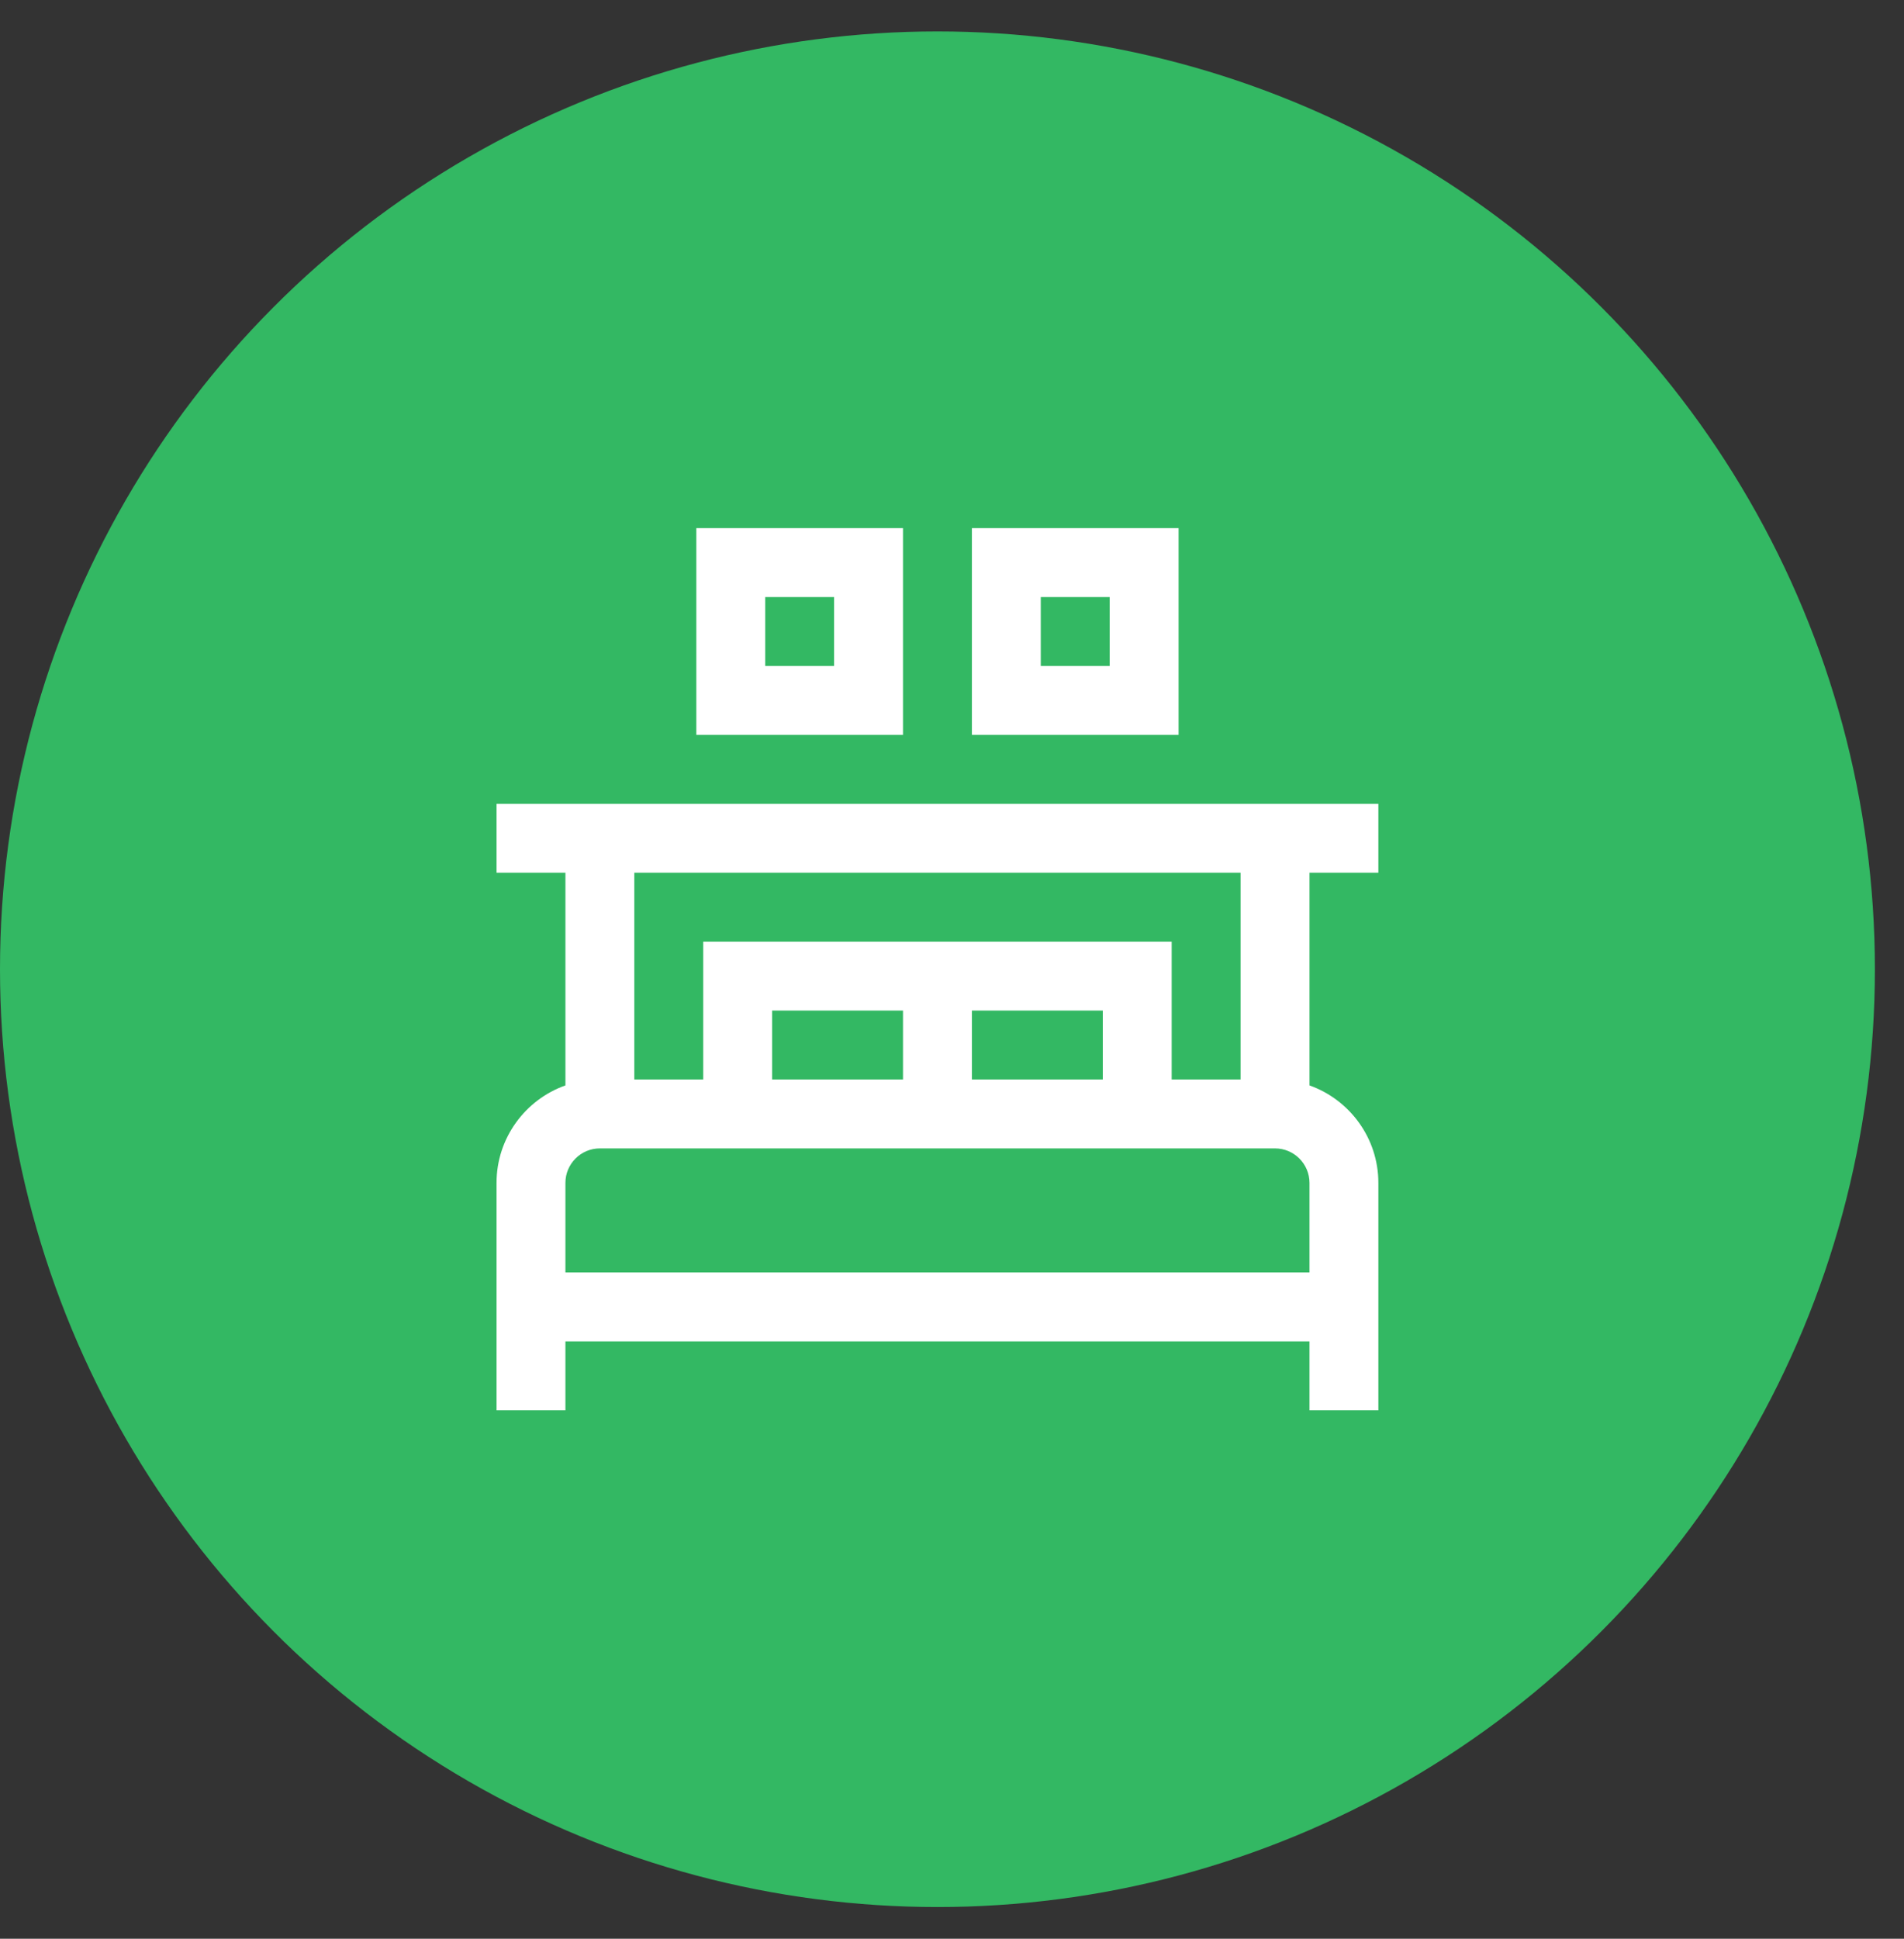
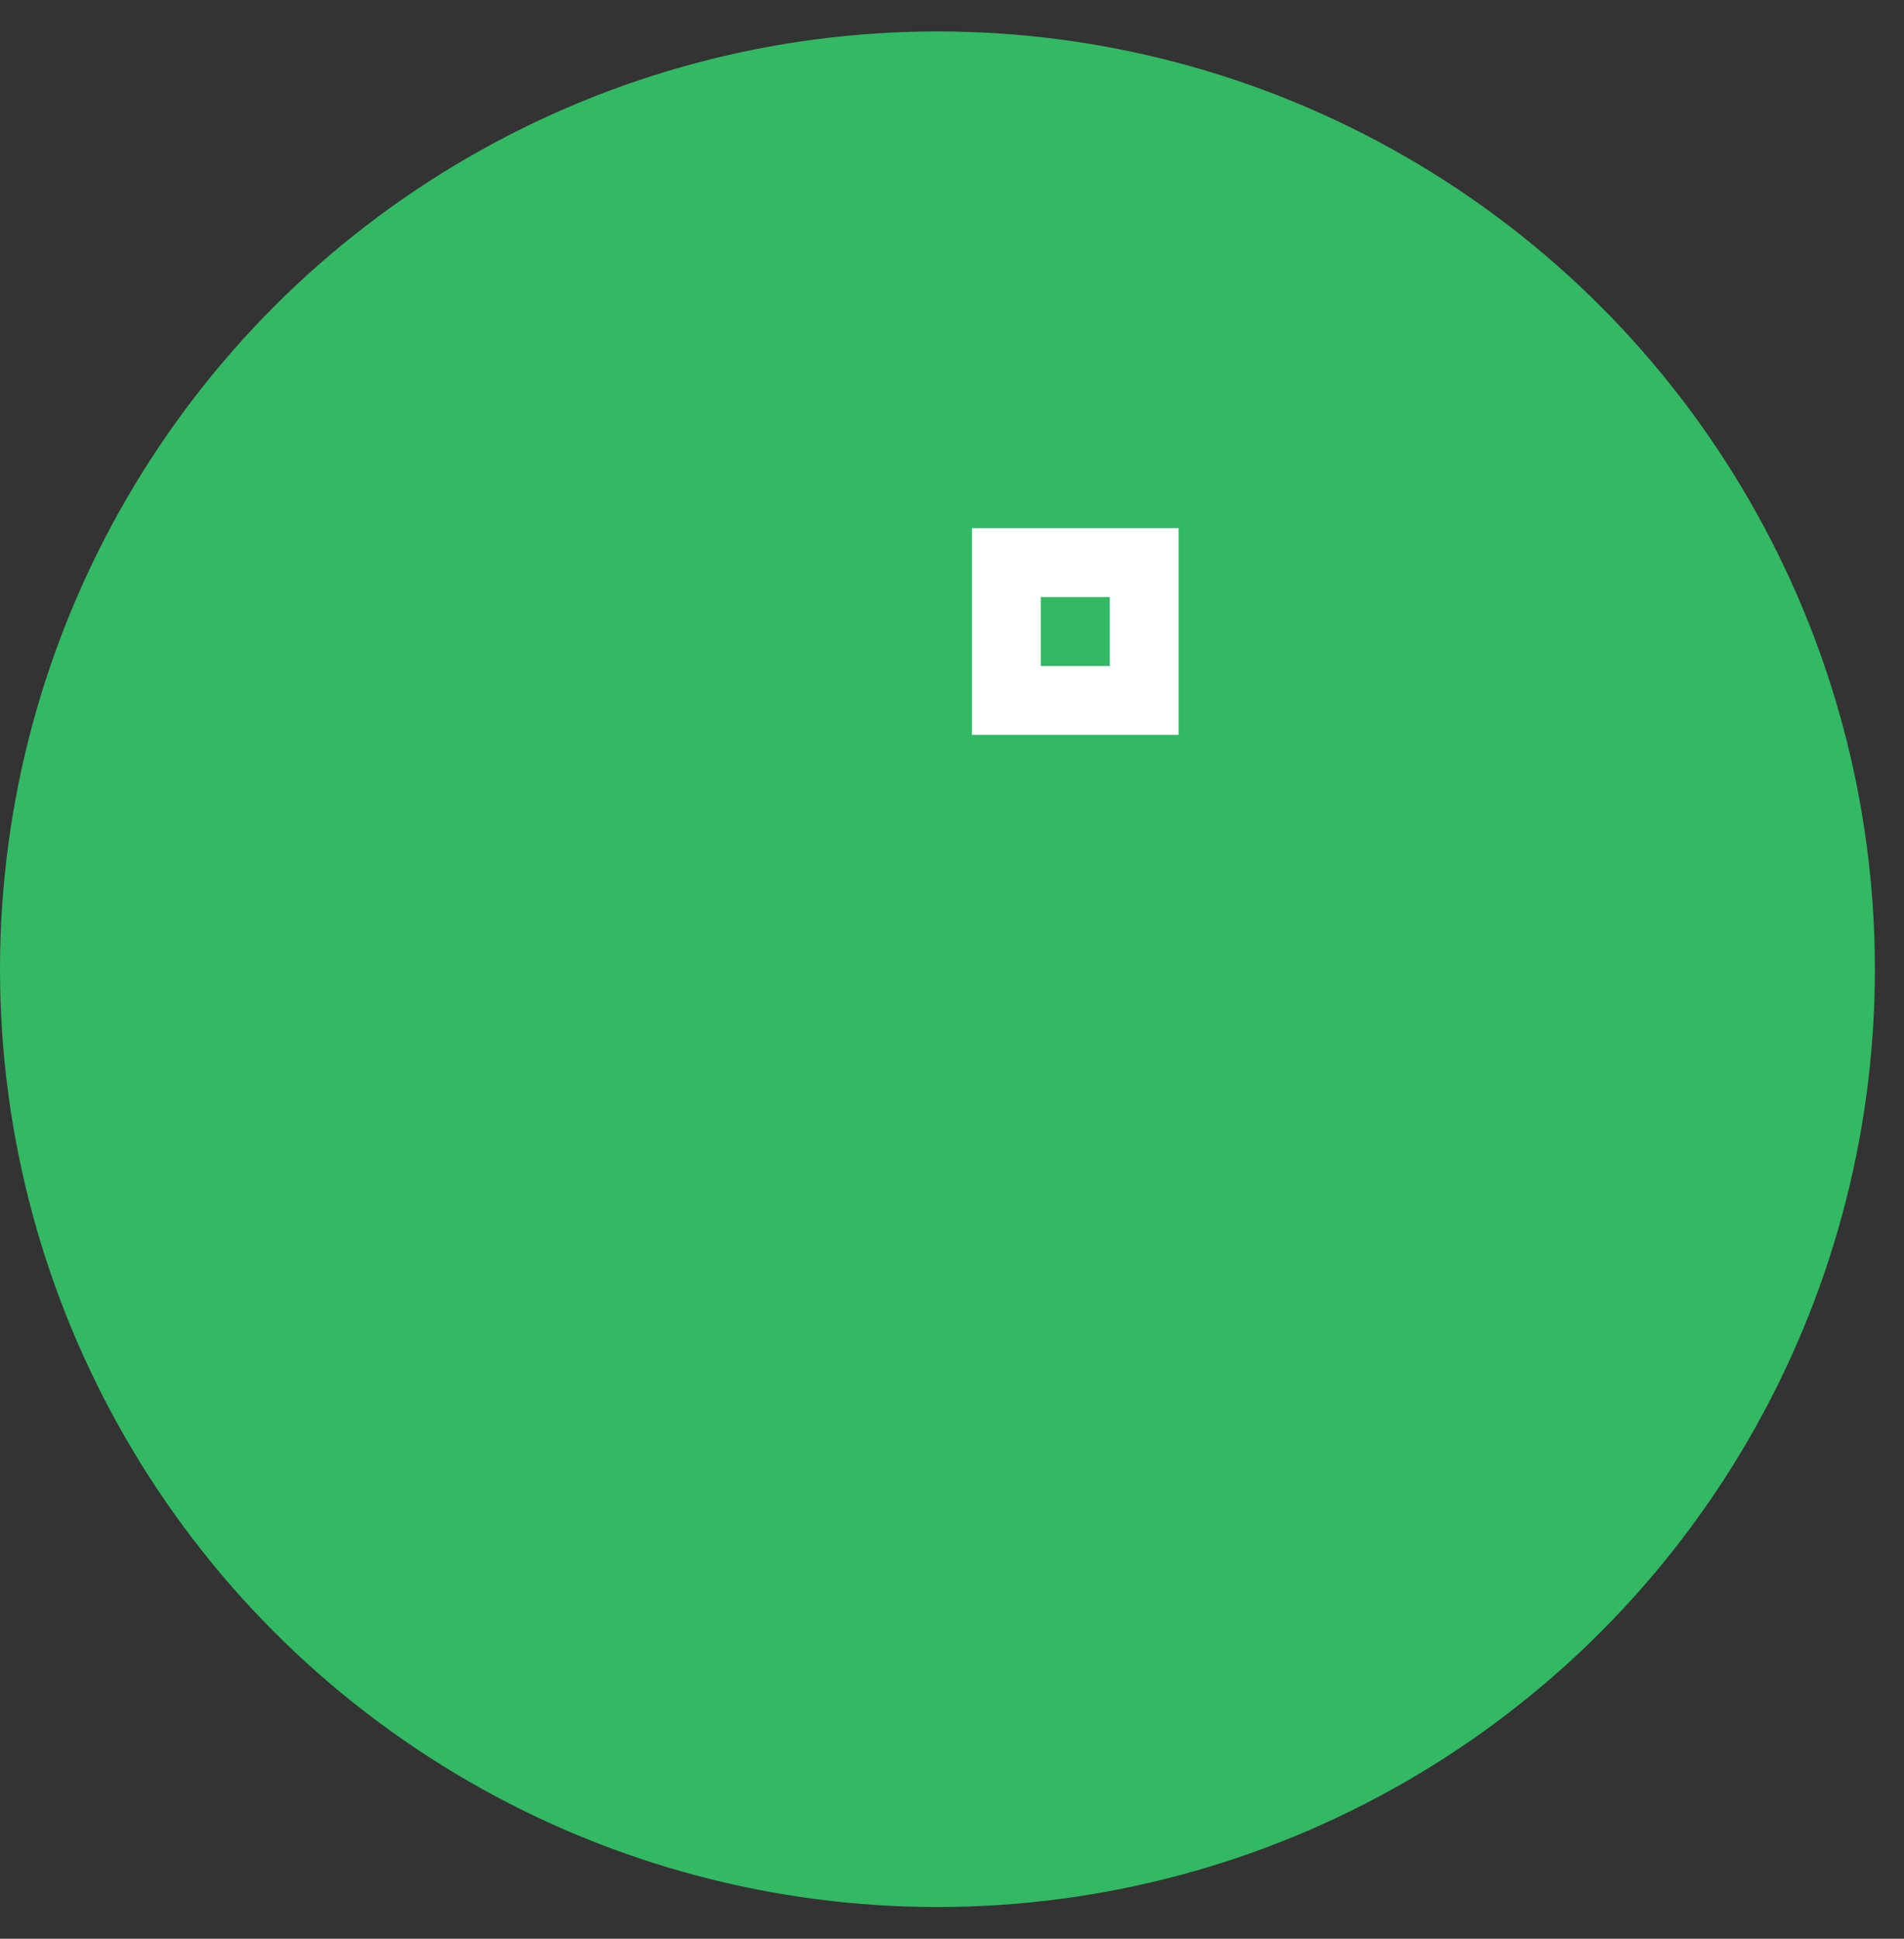
<svg xmlns="http://www.w3.org/2000/svg" width="56" height="57" viewBox="0 0 56 57" fill="none">
  <rect x="0" y="0" width="56" height="57" fill="#333333" stroke="none" />
  <circle cx="27.572" cy="28.496" r="27.572" fill="#33B863" />
  <g clip-path="url(#clip0_21_60)">
-     <path d="M40.54 25.659V23.633H14.604V25.659H16.63V31.912C15.451 32.33 14.604 33.457 14.604 34.777V41.464H16.63V39.438H38.514V41.464H40.54V34.777C40.54 33.457 39.693 32.33 38.514 31.912V25.659H40.54ZM16.63 34.777C16.63 34.219 17.084 33.764 17.643 33.764H37.501C38.059 33.764 38.514 34.219 38.514 34.777V37.411H16.63V34.777ZM28.585 29.712H32.435V31.738H28.585V29.712ZM26.559 31.738H22.709V29.712H26.559V31.738ZM36.487 31.738H34.461V27.685H20.683V31.738H18.656V25.659H36.487V31.738Z" fill="white" />
-     <path d="M26.559 15.528H20.48V21.606H26.559V15.528ZM24.532 19.58H22.506V17.554H24.532V19.58Z" fill="white" />
    <path d="M34.664 15.528H28.585V21.606H34.664V15.528ZM32.638 19.58H30.611V17.554H32.638V19.58Z" fill="white" />
  </g>
  <defs>
    <clipPath id="clip0_21_60">
      <rect width="25.936" height="25.936" fill="white" transform="translate(14.604 15.528)" />
    </clipPath>
  </defs>
</svg>